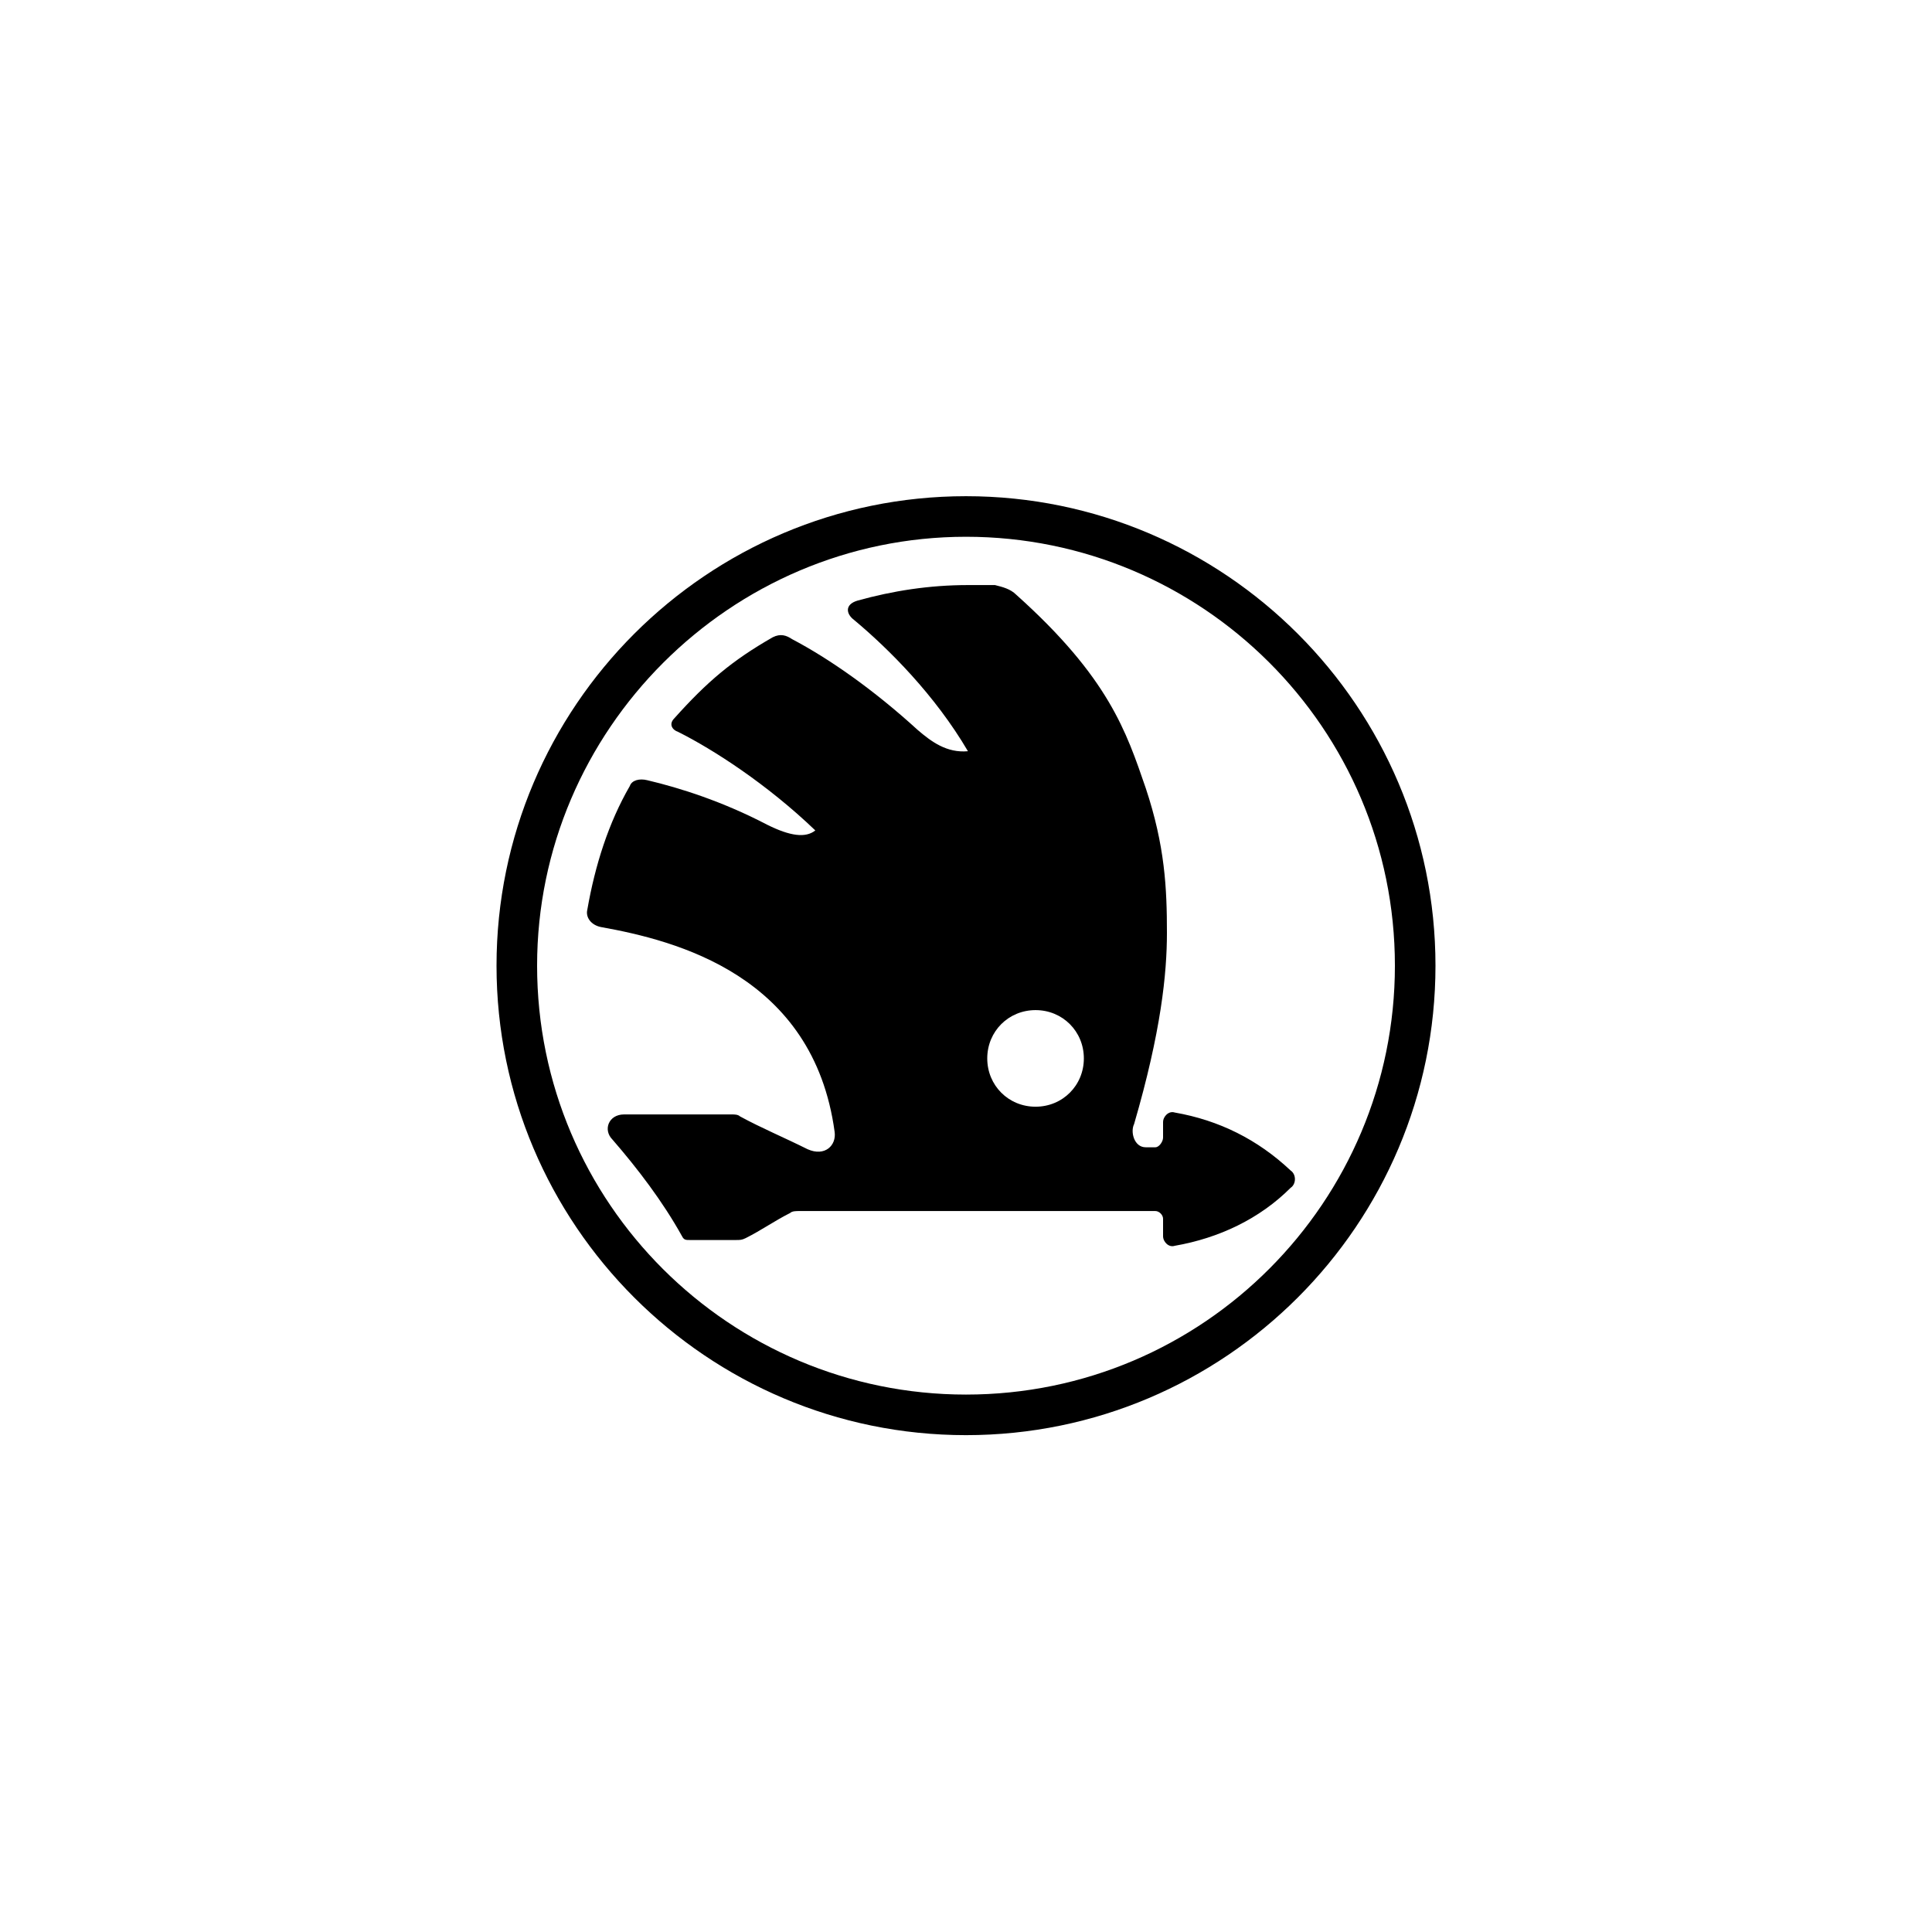
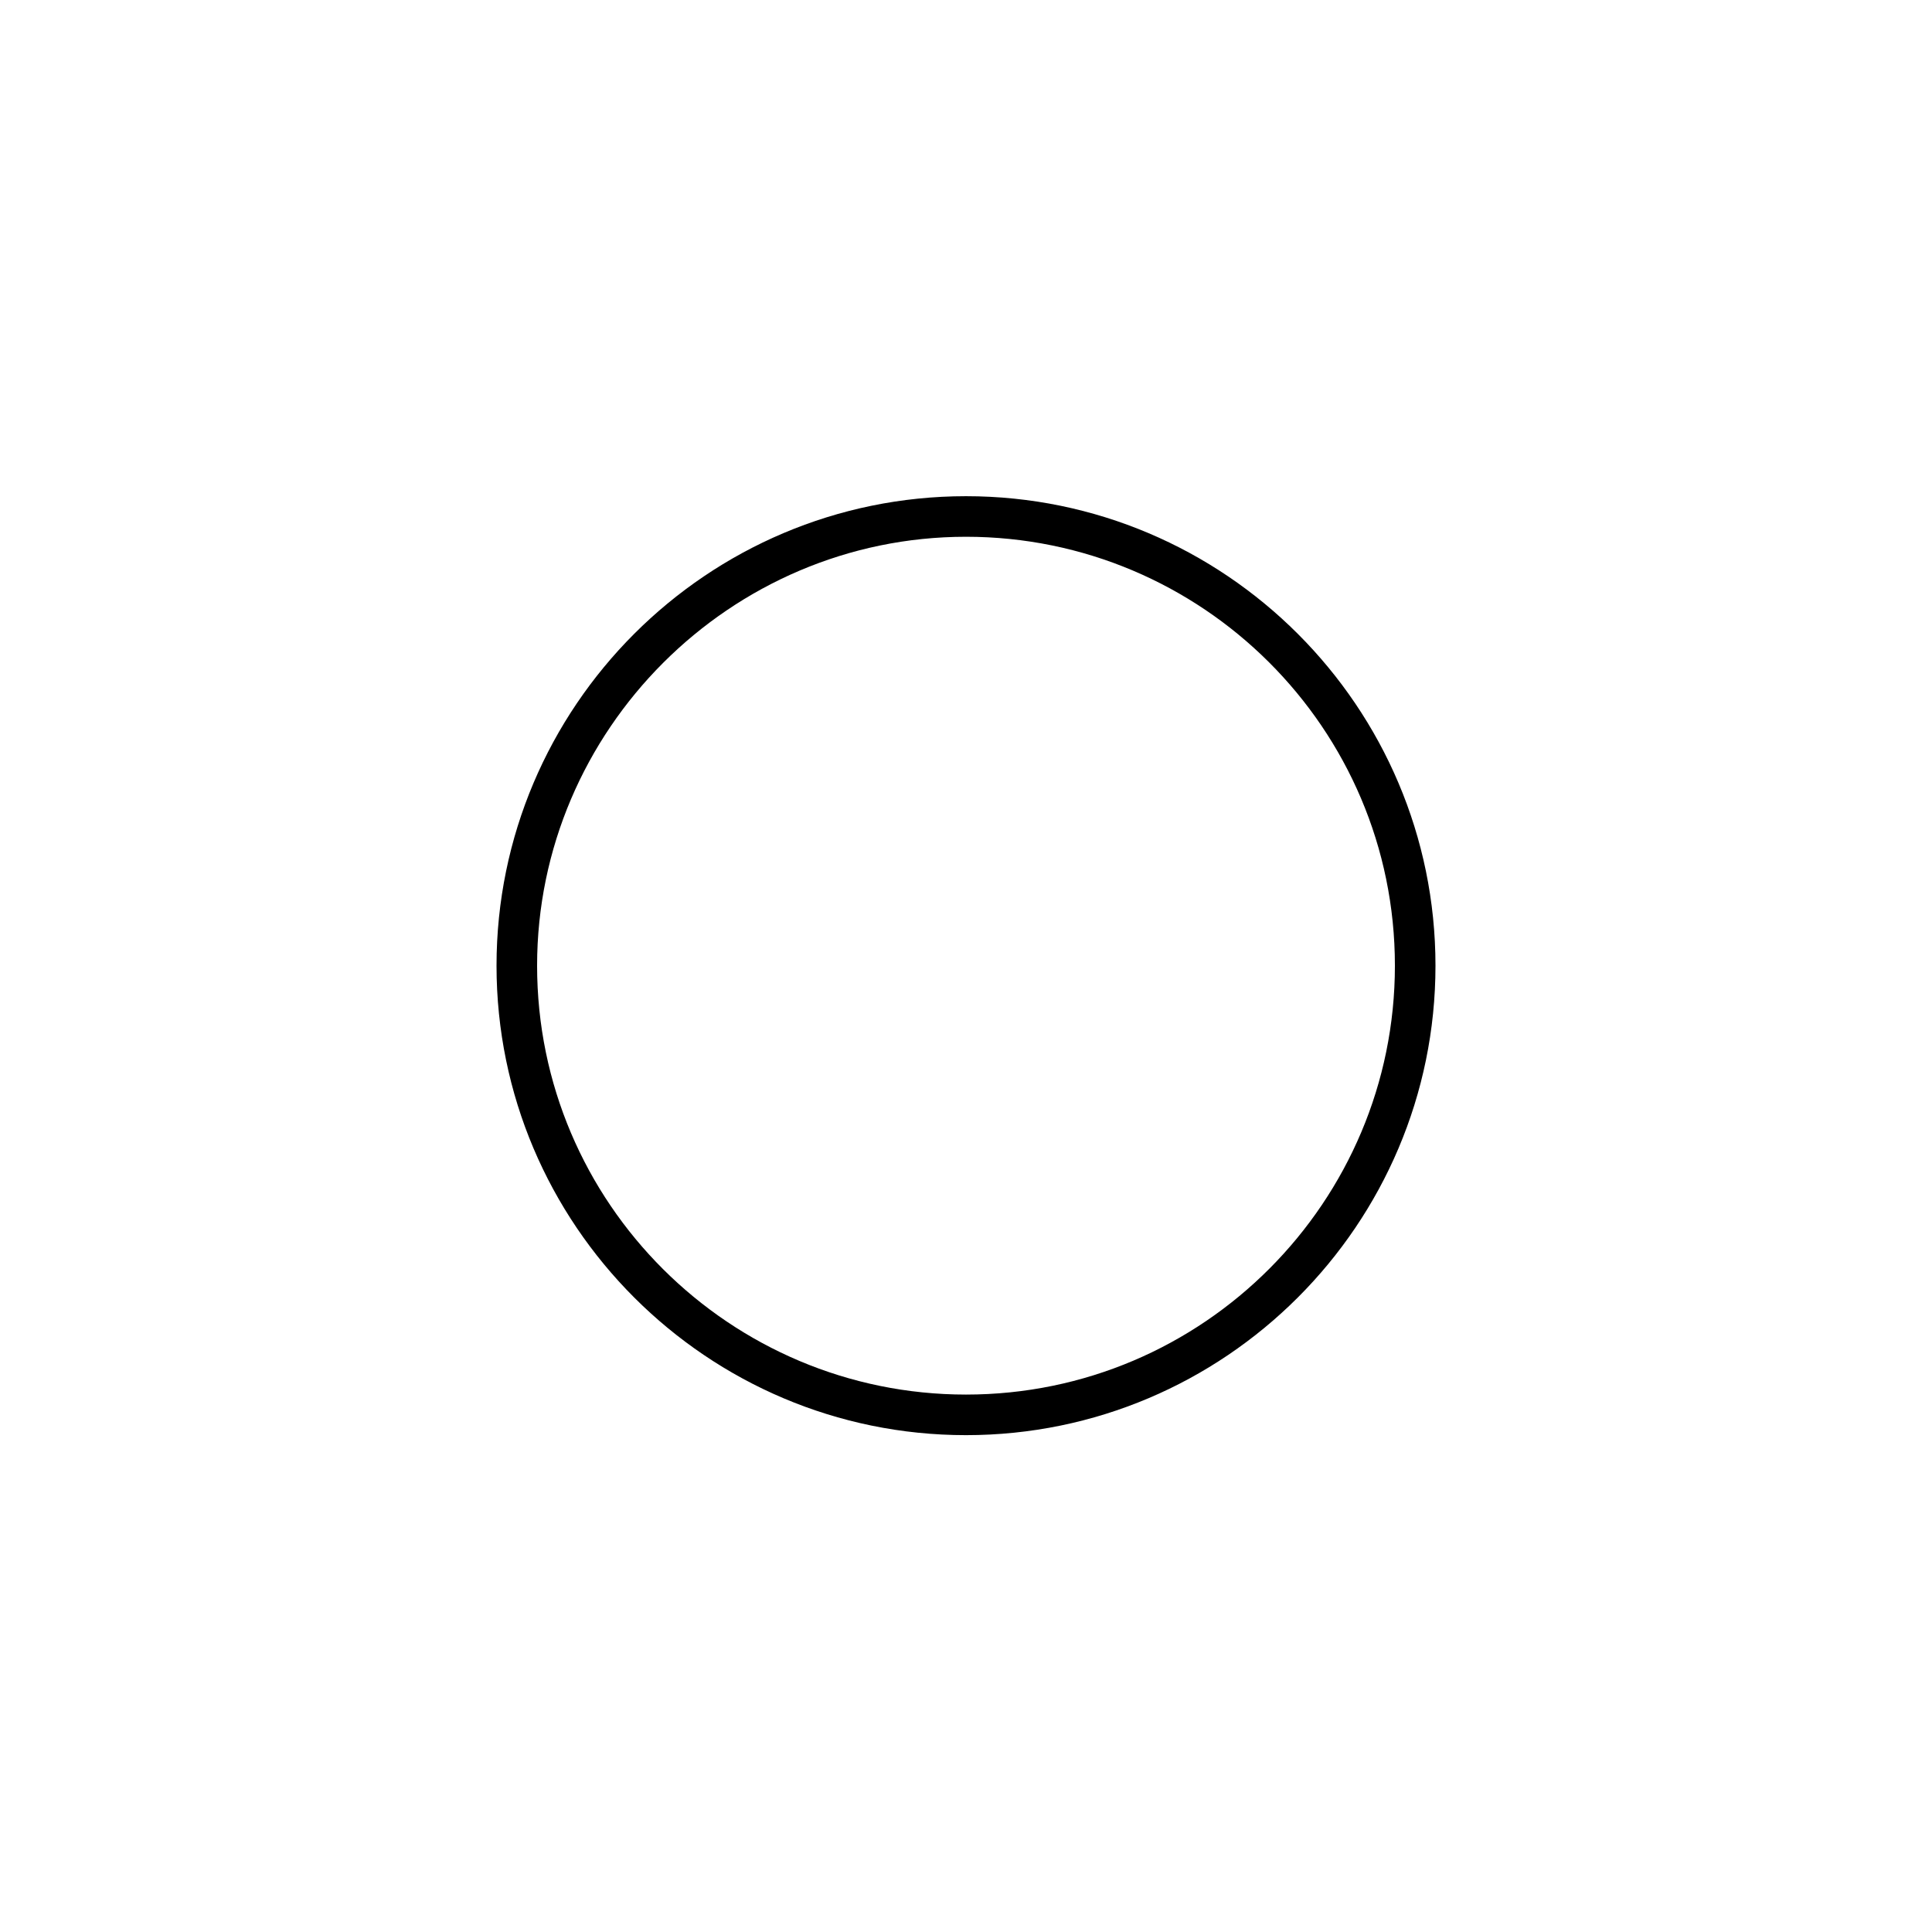
<svg xmlns="http://www.w3.org/2000/svg" version="1.0" viewBox="0 0 100 100"> .st0{fill:#FFFFFF;} .st1{fill-rule:evenodd;clip-rule:evenodd;fill:#FFFFFF;} <g id="layer1" transform="translate(0,-32.417)">
    <path d="M50,58.1c-13.4,0-24.3,10.9-24.3,24.3c0,13.4,10.9,24.3,24.3,24.3c13.4,0,24.3-10.9,24.3-24.3 C74.3,69,63.4,58.1,50,58.1L50,58.1z M50,60.2c12.2,0,22.2,9.9,22.2,22.2c0,12.2-9.9,22.2-22.2,22.2c-12.2,0-22.2-9.9-22.2-22.2 C27.8,70.2,37.8,60.2,50,60.2L50,60.2z" />
-     <path d="M50.1,62.7c-2,0-3.9,0.3-5.7,0.8c-0.7,0.2-0.6,0.7-0.2,1c1.8,1.5,4.2,3.9,5.9,6.8 c-1.1,0.1-1.9-0.5-2.6-1.1c-2.3-2.1-4.6-3.7-6.5-4.7c-0.3-0.2-0.6-0.3-1-0.1c-2.1,1.2-3.4,2.3-5.1,4.2c-0.3,0.3-0.1,0.6,0.2,0.7 c1.8,0.9,4.6,2.7,7.1,5.1c-0.5,0.4-1.3,0.3-2.5-0.3c-2.3-1.2-4.5-1.9-6.2-2.3c-0.4-0.1-0.8,0-0.9,0.3c-1.1,1.9-1.8,4.1-2.2,6.4 c-0.1,0.4,0.2,0.8,0.7,0.9c3.9,0.7,11,2.5,12.1,10.6c0.1,0.7-0.5,1.3-1.4,0.9c-1.2-0.6-2.4-1.1-3.5-1.7c-0.1-0.1-0.3-0.1-0.4-0.1 h-5.6c-0.8,0-1.1,0.8-0.6,1.3c1.3,1.5,2.6,3.2,3.6,5c0.1,0.2,0.2,0.2,0.4,0.2h2.4c0.2,0,0.3,0,0.5-0.1c0.8-0.4,1.5-0.9,2.3-1.3 c0.1-0.1,0.3-0.1,0.5-0.1h18.4c0.2,0,0.4,0.2,0.4,0.4v0.9c0,0.3,0.3,0.6,0.6,0.5c2.3-0.4,4.4-1.4,6-3c0.3-0.2,0.3-0.7,0-0.9 c-1.7-1.6-3.7-2.6-6-3c-0.3-0.1-0.6,0.2-0.6,0.5v0.8c0,0.2-0.2,0.5-0.4,0.5c-0.2,0-0.4,0-0.5,0c-0.6,0-0.8-0.8-0.6-1.2 c1.4-4.8,1.7-7.8,1.7-9.9c0-2.3-0.1-4.5-1.1-7.5c-1-2.9-1.9-5.7-6.7-10c-0.3-0.3-0.7-0.4-1.1-0.5C51,62.7,50.6,62.7,50.1,62.7 L50.1,62.7z M53.6,84.7c1.4,0,2.5,1.1,2.5,2.5c0,1.4-1.1,2.5-2.5,2.5c-1.4,0-2.5-1.1-2.5-2.5C51.1,85.8,52.2,84.7,53.6,84.7z" />
  </g>
</svg>